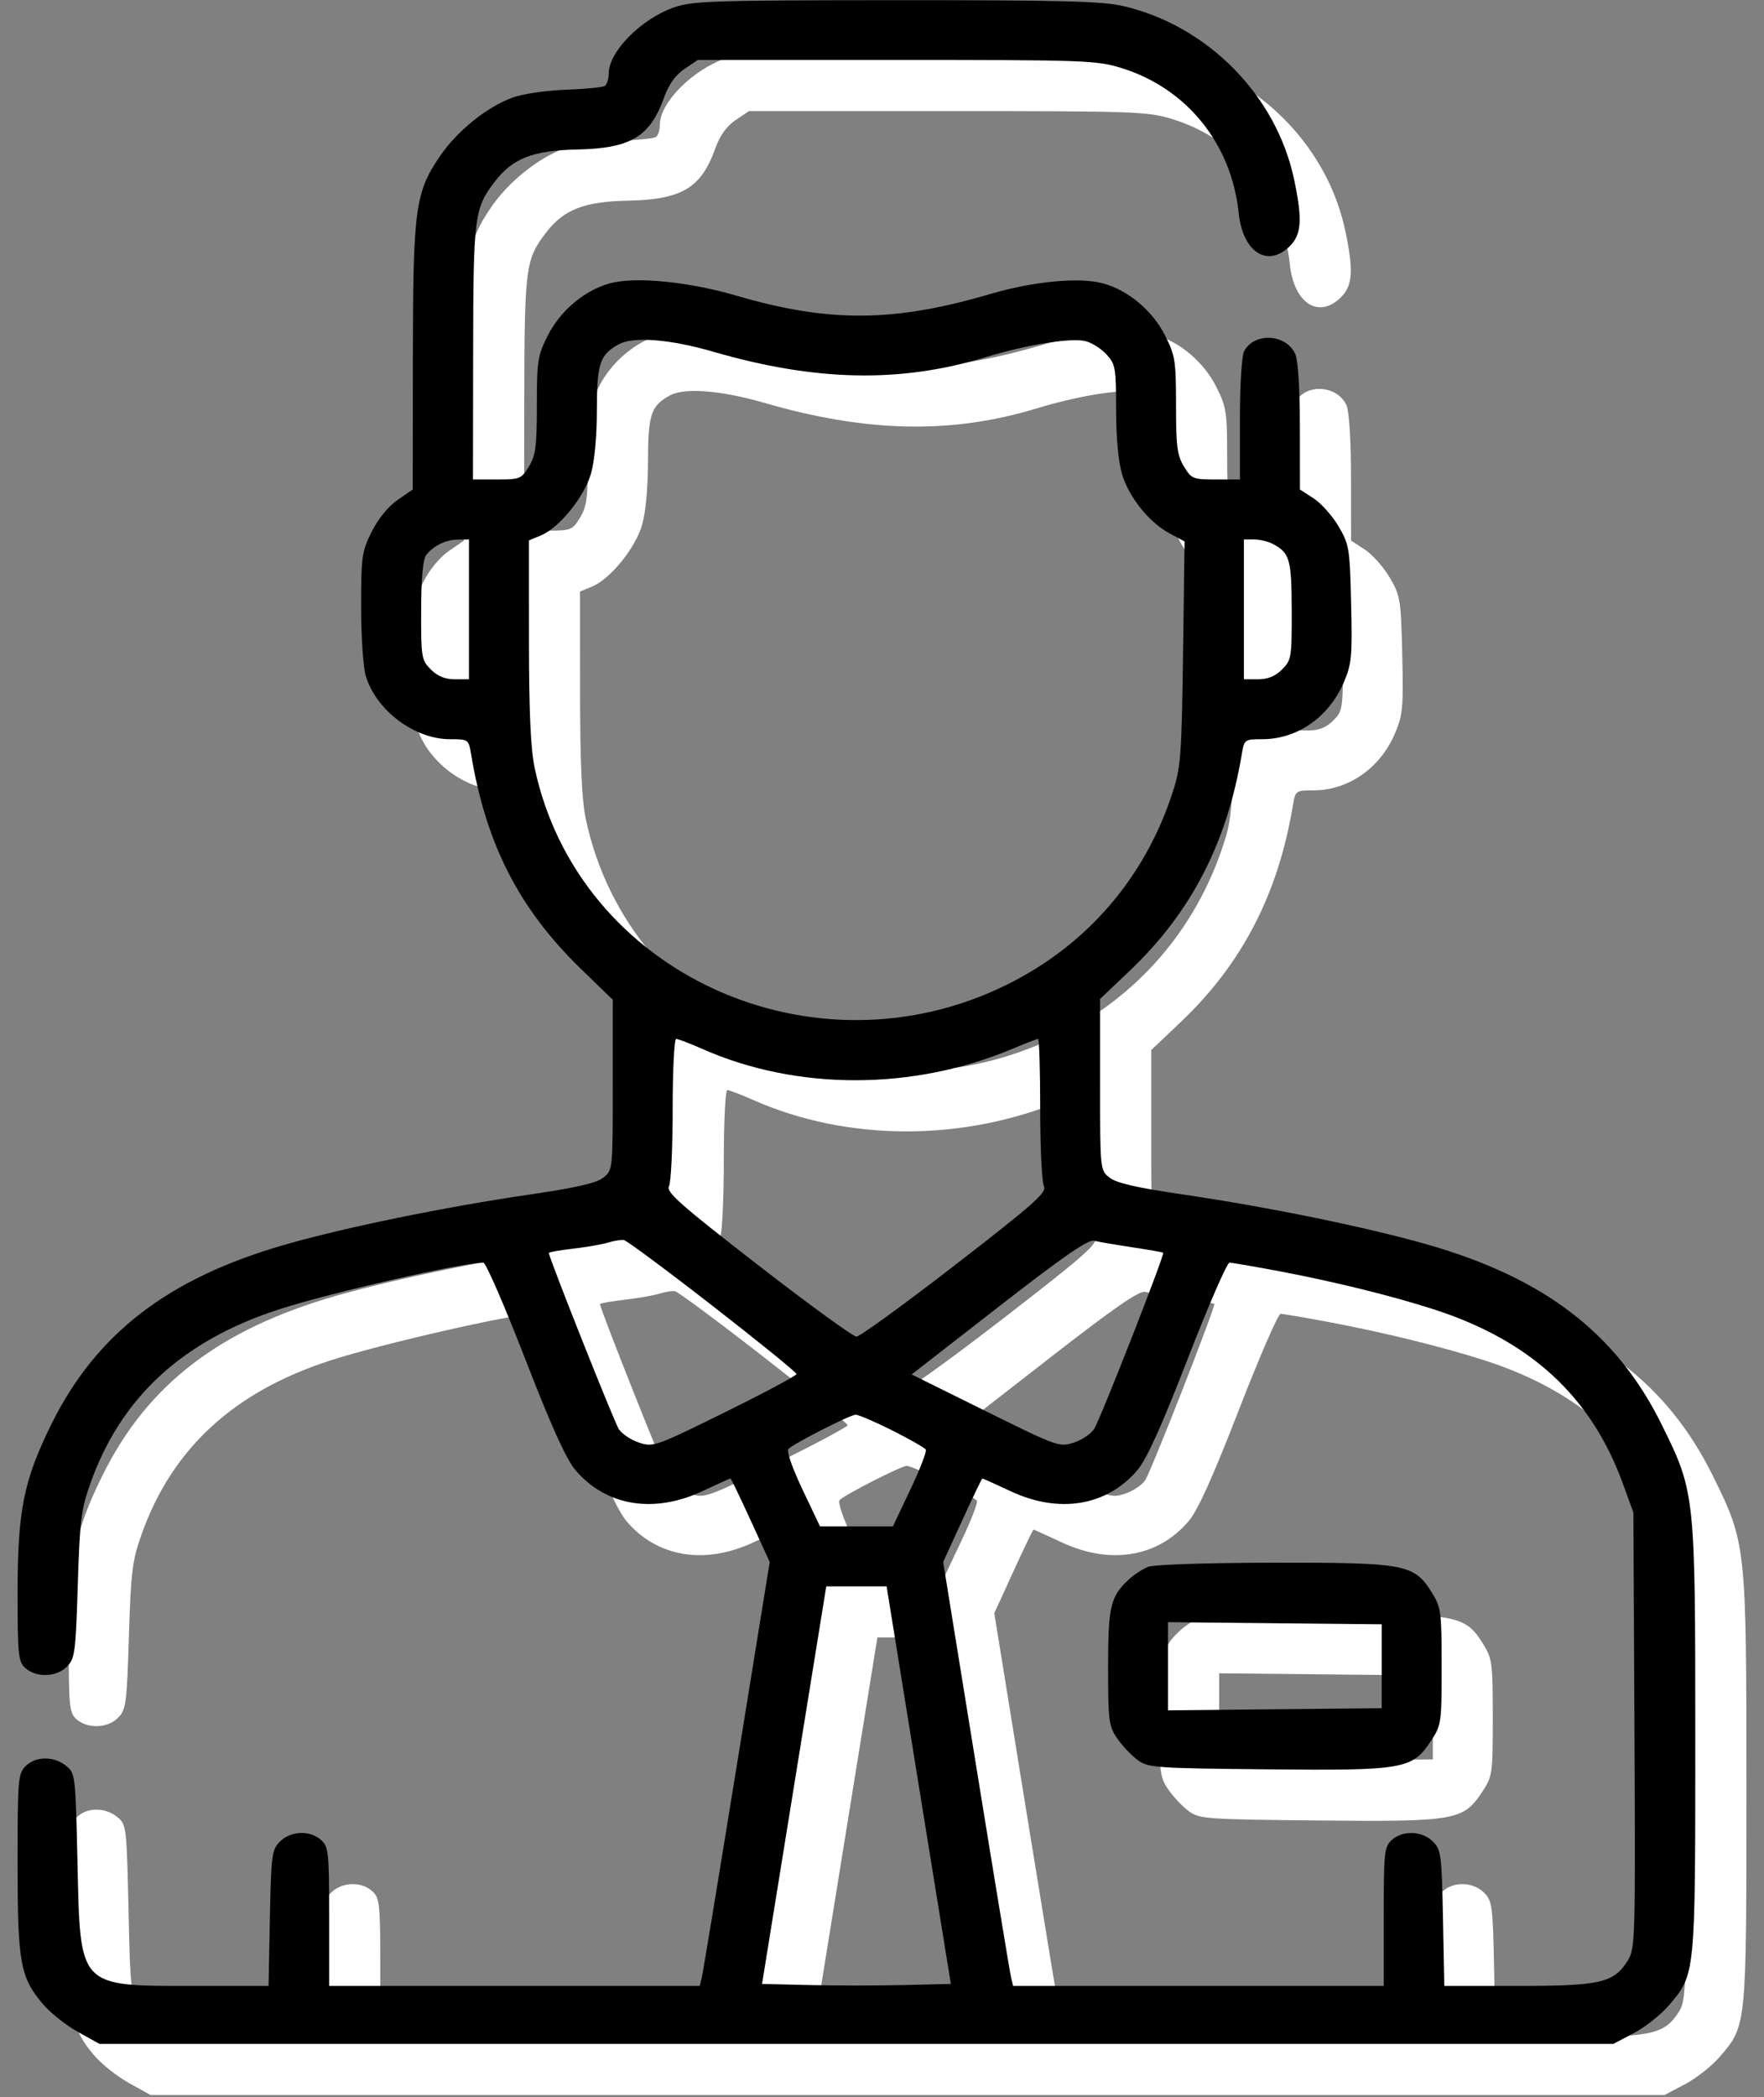
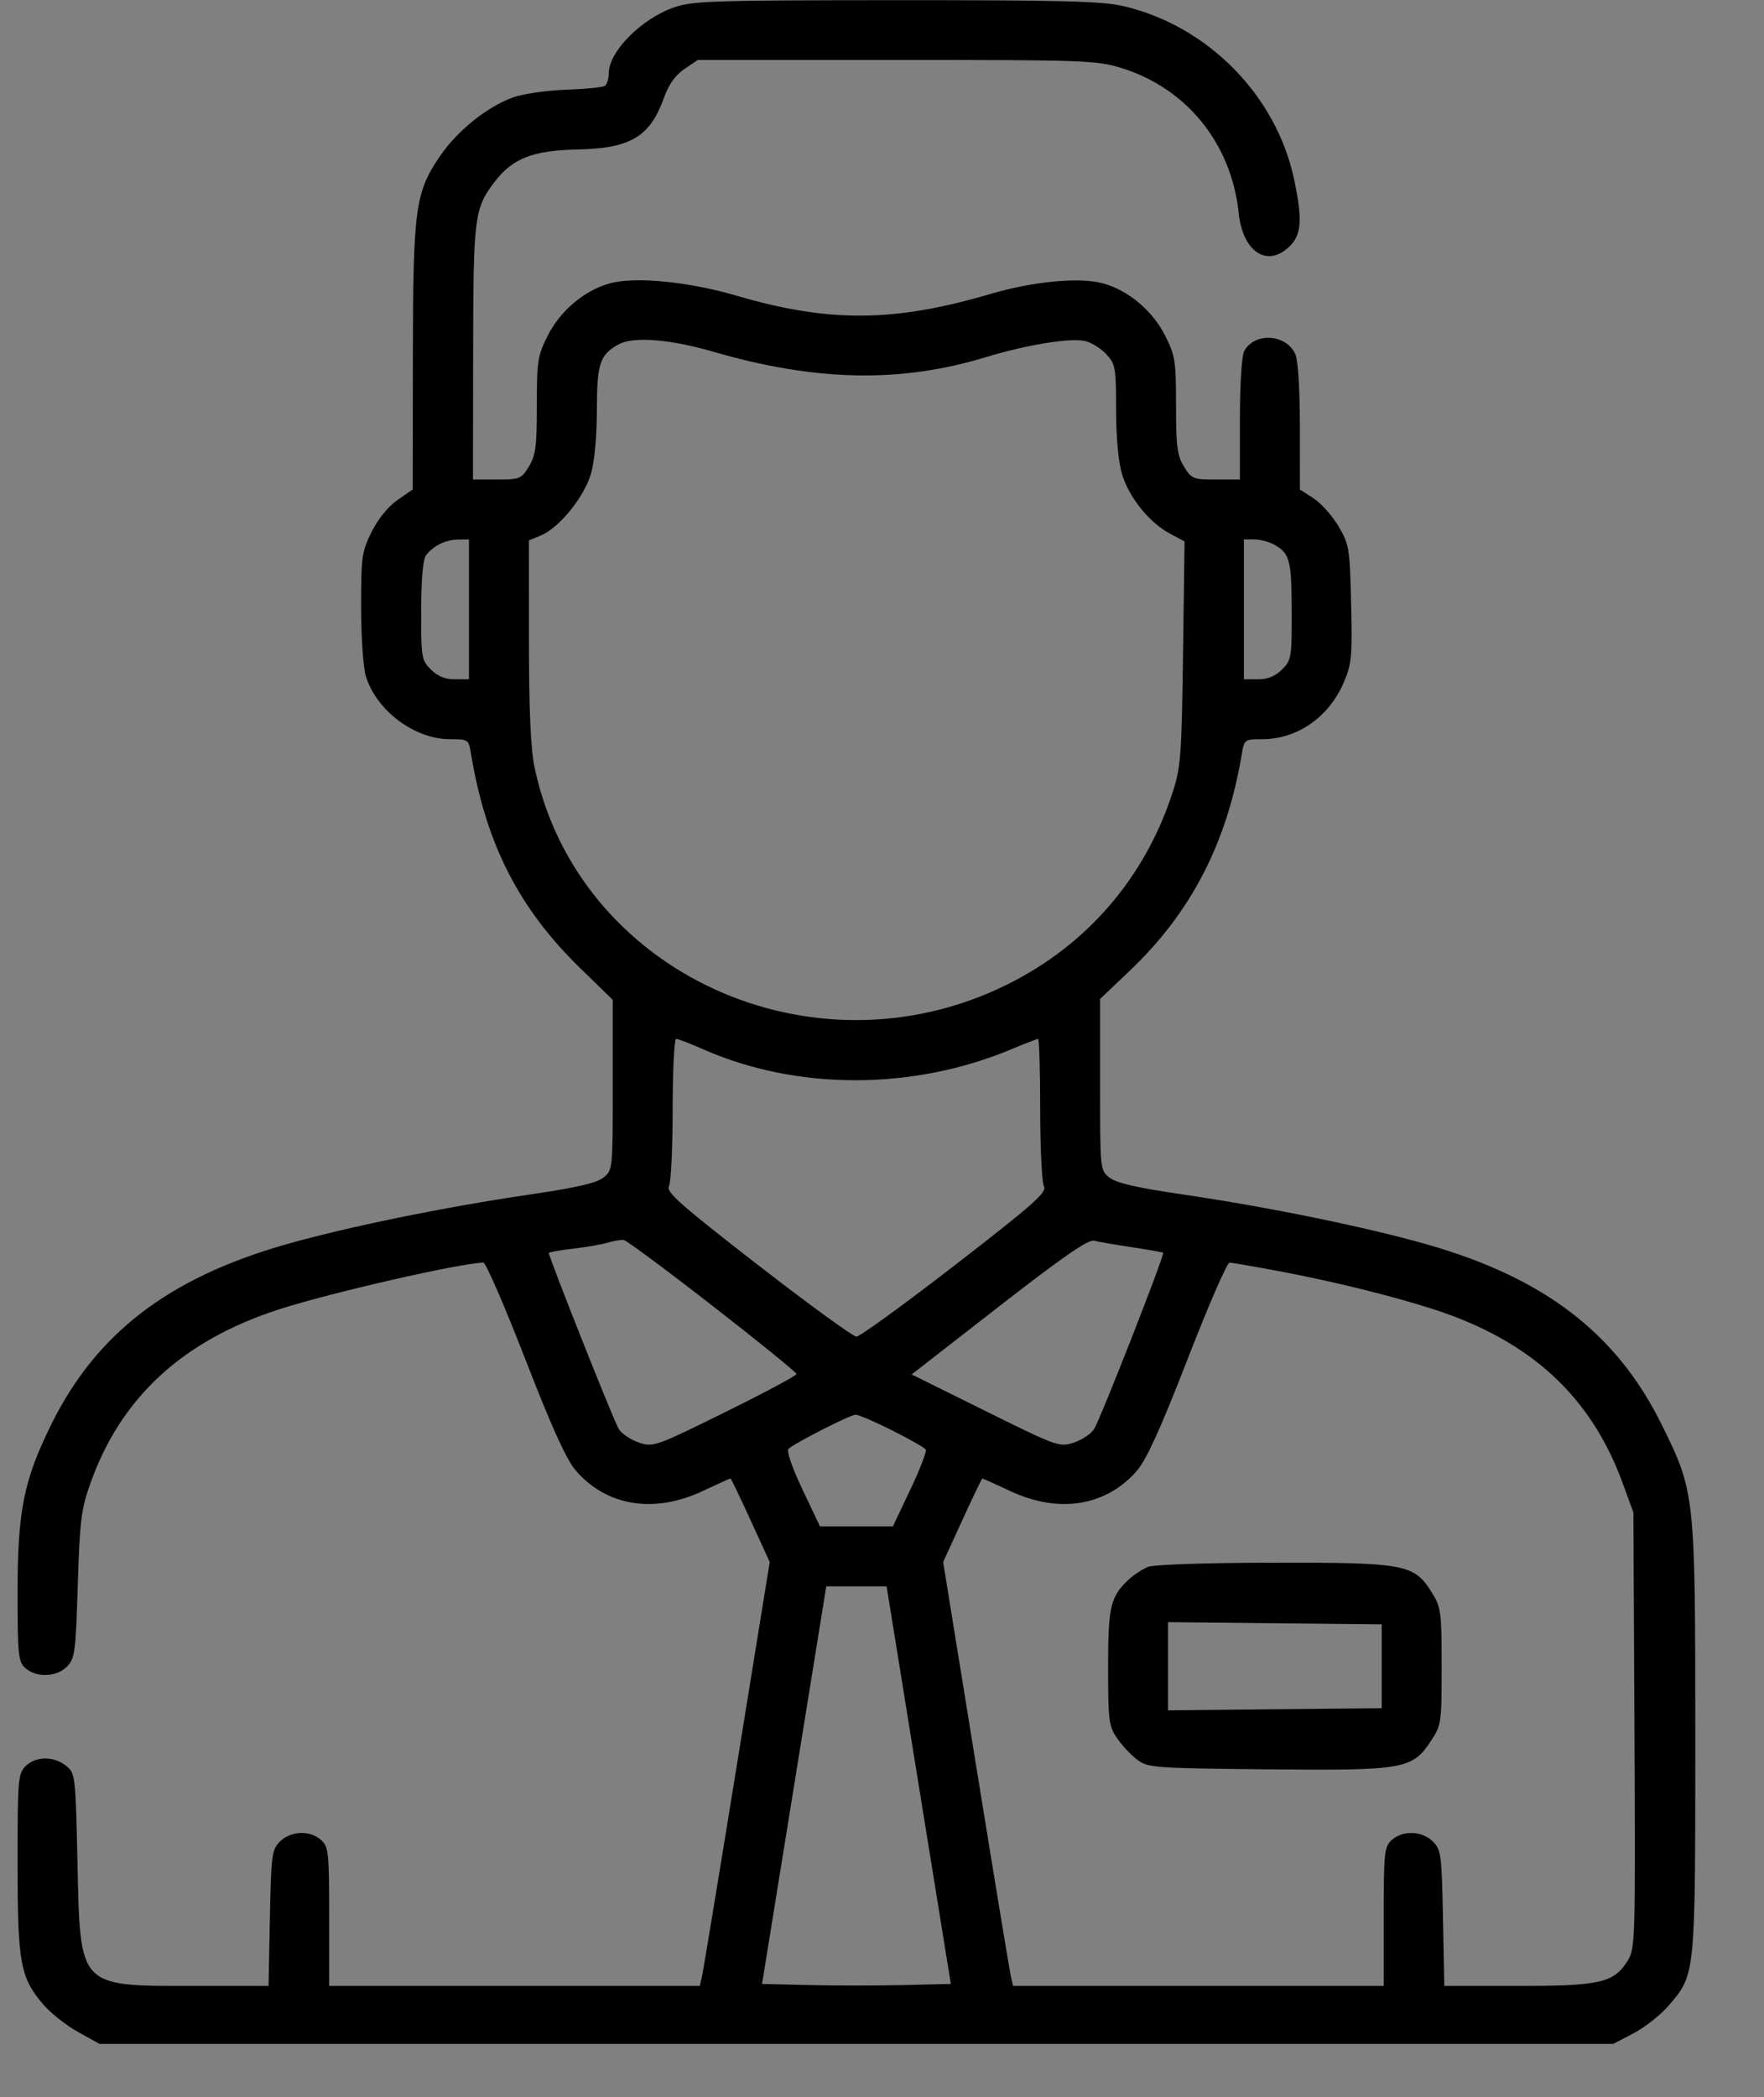
<svg xmlns="http://www.w3.org/2000/svg" width="69" height="82" viewBox="0 0 69 82" fill="none">
  <rect x="0" y="0" width="69" height="82" fill="#808080" stroke="none" />
-   <path fill-rule="evenodd" clip-rule="evenodd" d="M28.376 2.285C27.088 2.731 25.812 4.016 25.812 4.867C25.812 5.085 25.741 5.307 25.652 5.362C25.564 5.416 24.879 5.482 24.129 5.508C23.379 5.535 22.449 5.671 22.062 5.811C21.052 6.177 19.887 7.114 19.215 8.099C18.239 9.531 18.157 10.137 18.15 15.978L18.144 21.141L17.548 21.553C17.184 21.804 16.791 22.288 16.538 22.794C16.153 23.568 16.125 23.766 16.125 25.724C16.125 26.878 16.207 28.096 16.306 28.428C16.711 29.779 18.212 30.906 19.605 30.906C20.321 30.906 20.331 30.913 20.427 31.492C21.008 35 22.301 37.531 24.706 39.869L25.969 41.098V44.428C25.969 47.751 25.968 47.759 25.597 48.051C25.33 48.261 24.519 48.447 22.745 48.706C19.414 49.193 15.533 49.987 13.156 50.668C8.58 51.979 5.762 54.145 4.004 57.703C2.928 59.882 2.688 61.079 2.688 64.266C2.688 66.706 2.715 66.976 2.984 67.22C3.413 67.608 4.202 67.587 4.612 67.176C4.93 66.859 4.959 66.644 5.042 63.988C5.121 61.449 5.175 61.017 5.539 59.995C6.733 56.639 9.146 54.418 12.922 53.198C14.95 52.543 20.062 51.377 20.908 51.375C21.004 51.375 21.739 53.066 22.541 55.133C23.578 57.806 24.148 59.064 24.515 59.494C25.713 60.893 27.571 61.2 29.471 60.311C30.056 60.037 30.552 59.813 30.574 59.813C30.595 59.813 30.949 60.548 31.36 61.447L32.108 63.081L30.823 71.017C30.116 75.382 29.501 79.111 29.455 79.305L29.372 79.656H22.124H14.875V76.946C14.875 74.429 14.853 74.216 14.56 73.951C14.13 73.561 13.373 73.589 12.952 74.009C12.631 74.33 12.606 74.518 12.557 77.004L12.505 79.656H9.612C5.047 79.656 5.141 79.755 5.031 74.845C4.954 71.401 4.947 71.342 4.584 71.049C4.106 70.662 3.395 70.668 3 71.063C2.706 71.356 2.688 71.583 2.688 74.863C2.688 78.768 2.79 79.328 3.695 80.385C3.981 80.72 4.593 81.203 5.053 81.458L5.891 81.922H35.5H65.109L65.912 81.499C66.354 81.266 66.965 80.783 67.271 80.425C68.322 79.198 68.312 79.29 68.312 69.966C68.312 60.413 68.306 60.356 66.996 57.703C65.238 54.145 62.42 51.979 57.844 50.668C55.467 49.987 51.586 49.193 48.255 48.706C46.481 48.447 45.67 48.261 45.403 48.051C45.032 47.759 45.031 47.752 45.031 44.41V41.062L46.186 39.964C48.587 37.684 49.994 34.965 50.573 31.492C50.669 30.917 50.683 30.906 51.371 30.906C52.737 30.906 53.976 30.047 54.557 28.698C54.872 27.965 54.898 27.689 54.85 25.611C54.799 23.437 54.776 23.293 54.358 22.581C54.116 22.171 53.678 21.678 53.383 21.488L52.848 21.141L52.846 18.687C52.844 17.201 52.774 16.081 52.667 15.846C52.306 15.053 51.067 14.983 50.666 15.732C50.57 15.911 50.5 17.035 50.5 18.396V20.75H49.56C48.668 20.75 48.605 20.725 48.311 20.242C48.047 19.81 48.001 19.453 48.001 17.848C48 16.101 47.968 15.9 47.57 15.115C47.077 14.143 46.13 13.348 45.142 13.08C44.226 12.83 42.421 13.001 40.734 13.497C36.966 14.604 34.428 14.621 30.812 13.563C28.927 13.011 26.852 12.809 25.858 13.079C24.87 13.349 23.923 14.143 23.43 15.115C23.032 15.9 23 16.101 22.999 17.848C22.999 19.453 22.953 19.81 22.689 20.242C22.395 20.725 22.332 20.75 21.44 20.75H20.5L20.507 15.789C20.514 10.451 20.552 10.155 21.35 9.108C22.047 8.194 22.846 7.881 24.577 7.846C26.672 7.802 27.425 7.351 27.976 5.811C28.16 5.297 28.418 4.936 28.772 4.697L29.296 4.344H37.069C44.416 4.344 44.898 4.361 45.86 4.658C48.417 5.448 50.167 7.611 50.452 10.331C50.612 11.867 51.586 12.491 52.46 11.617C52.912 11.165 52.948 10.566 52.619 9.013C51.924 5.734 49.251 3.018 45.955 2.241C45.13 2.046 43.564 2.005 37.062 2.007C29.941 2.01 29.094 2.037 28.376 2.285ZM29.894 15.752C33.908 16.917 37.219 16.984 40.56 15.967C42.177 15.475 43.897 15.198 44.462 15.34C44.704 15.4 45.071 15.633 45.279 15.857C45.631 16.237 45.656 16.381 45.656 18.01C45.656 19.095 45.744 20.05 45.887 20.533C46.158 21.446 46.951 22.433 47.761 22.865L48.335 23.172L48.275 27.547C48.22 31.591 48.189 32.005 47.858 33.016C46.77 36.343 44.506 38.962 41.383 40.505C33.794 44.255 24.613 40.041 22.914 32.029C22.757 31.289 22.692 29.841 22.69 27.058L22.688 23.132L23.162 22.935C23.868 22.643 24.842 21.447 25.11 20.543C25.255 20.056 25.345 19.096 25.347 18.026C25.351 16.203 25.462 15.87 26.203 15.463C26.771 15.15 28.21 15.263 29.894 15.752ZM20.344 25.828V28.563H19.79C19.41 28.563 19.115 28.442 18.852 28.179C18.486 27.813 18.469 27.709 18.474 25.874C18.477 24.61 18.544 23.869 18.669 23.707C18.955 23.338 19.434 23.104 19.914 23.099L20.344 23.094V25.828ZM51.799 23.276C52.45 23.622 52.521 23.875 52.526 25.874C52.531 27.709 52.514 27.813 52.148 28.179C51.885 28.442 51.59 28.563 51.21 28.563H50.656V25.828V23.094H51.057C51.278 23.094 51.612 23.176 51.799 23.276ZM29.48 43.02C33.166 44.651 37.715 44.648 41.599 43.013C42.107 42.8 42.559 42.625 42.605 42.625C42.65 42.625 42.688 43.86 42.688 45.37C42.688 46.879 42.754 48.238 42.835 48.389C42.959 48.623 42.434 49.088 39.361 51.465C37.369 53.005 35.632 54.266 35.5 54.266C35.368 54.266 33.632 53.003 31.642 51.46C28.602 49.103 28.046 48.611 28.168 48.385C28.247 48.236 28.312 46.879 28.312 45.37C28.312 43.86 28.374 42.625 28.449 42.625C28.524 42.625 28.988 42.803 29.48 43.02ZM29.875 53.066C31.68 54.469 33.156 55.667 33.156 55.729C33.156 55.792 31.899 56.463 30.363 57.221C27.646 58.561 27.553 58.594 26.997 58.411C26.683 58.307 26.327 58.07 26.206 57.885C26.023 57.603 23.469 51.176 23.469 50.995C23.469 50.963 23.896 50.887 24.418 50.827C24.941 50.766 25.556 50.659 25.785 50.589C26.015 50.519 26.291 50.473 26.399 50.488C26.506 50.503 28.071 51.663 29.875 53.066ZM46.281 50.772C46.926 50.869 47.473 50.965 47.498 50.985C47.571 51.045 45.035 57.514 44.794 57.885C44.673 58.07 44.316 58.307 44 58.411C43.442 58.596 43.354 58.564 40.544 57.173L37.66 55.745L41.072 53.091C43.589 51.133 44.566 50.458 44.797 50.517C44.969 50.56 45.637 50.675 46.281 50.772ZM51.984 51.698C54.13 52.101 56.45 52.672 58.078 53.198C61.862 54.42 64.231 56.598 65.472 59.995L65.891 61.141L65.933 69.656C65.973 77.792 65.961 78.193 65.678 78.653C65.133 79.536 64.618 79.656 61.388 79.656H58.495L58.443 77.004C58.394 74.518 58.369 74.33 58.048 74.009C57.627 73.589 56.87 73.561 56.44 73.951C56.147 74.216 56.125 74.429 56.125 76.946V79.656H48.876H41.628L41.545 79.305C41.499 79.111 40.884 75.382 40.177 71.017L38.892 63.081L39.64 61.447C40.051 60.548 40.405 59.813 40.426 59.813C40.447 59.813 40.944 60.037 41.529 60.311C43.429 61.2 45.287 60.893 46.484 59.494C46.852 59.064 47.422 57.806 48.459 55.133C49.261 53.066 49.996 51.375 50.092 51.375C50.187 51.375 51.039 51.521 51.984 51.698ZM36.898 57.933C37.577 58.275 38.168 58.612 38.212 58.683C38.256 58.753 37.984 59.458 37.608 60.249L36.925 61.688H35.5H34.075L33.389 60.243C32.982 59.387 32.76 58.74 32.843 58.657C33.059 58.441 35.24 57.329 35.464 57.32C35.574 57.316 36.219 57.592 36.898 57.933ZM46.906 63.269C46.692 63.355 46.351 63.579 46.149 63.767C45.433 64.436 45.344 64.816 45.344 67.204C45.344 69.28 45.371 69.494 45.695 69.97C45.889 70.254 46.245 70.634 46.488 70.814C46.908 71.126 47.143 71.143 51.564 71.187C56.922 71.24 57.239 71.185 57.969 70.081C58.378 69.463 58.391 69.379 58.391 67.168C58.391 65.035 58.367 64.852 58.015 64.286C57.315 63.16 56.998 63.1 51.828 63.107C49.199 63.111 47.133 63.179 46.906 63.269ZM37.936 71.805L39.193 79.578L37.346 79.622C36.331 79.646 34.669 79.646 33.654 79.622L31.808 79.578L33.064 71.805L34.32 64.031H35.5H36.68L37.936 71.805ZM56.047 67.156V68.797L51.867 68.838L47.688 68.88V67.156V65.432L51.867 65.474L56.047 65.516V67.156Z" fill="white" />
  <path fill-rule="evenodd" clip-rule="evenodd" d="M26.376 0.285C25.088 0.731 23.812 2.016 23.812 2.867C23.812 3.085 23.741 3.307 23.652 3.362C23.564 3.416 22.879 3.482 22.129 3.509C21.379 3.535 20.449 3.671 20.062 3.811C19.052 4.177 17.887 5.114 17.215 6.099C16.239 7.531 16.157 8.137 16.15 13.978L16.144 19.141L15.548 19.553C15.184 19.804 14.791 20.288 14.538 20.794C14.153 21.568 14.125 21.766 14.125 23.724C14.125 24.878 14.207 26.096 14.306 26.428C14.711 27.779 16.212 28.906 17.605 28.906C18.321 28.906 18.331 28.913 18.427 29.492C19.008 33 20.301 35.531 22.706 37.869L23.969 39.098V42.428C23.969 45.751 23.968 45.759 23.597 46.051C23.33 46.261 22.519 46.447 20.745 46.706C17.414 47.193 13.533 47.987 11.156 48.668C6.58 49.979 3.762 52.145 2.004 55.703C0.928 57.882 0.688 59.079 0.688 62.267C0.688 64.706 0.715 64.976 0.984 65.22C1.413 65.608 2.202 65.587 2.612 65.176C2.93 64.859 2.959 64.644 3.042 61.988C3.121 59.449 3.175 59.017 3.539 57.995C4.733 54.639 7.146 52.418 10.922 51.198C12.95 50.543 18.062 49.377 18.908 49.375C19.004 49.375 19.739 51.066 20.541 53.133C21.578 55.806 22.148 57.064 22.515 57.494C23.713 58.893 25.571 59.2 27.471 58.311C28.056 58.037 28.552 57.813 28.574 57.813C28.595 57.813 28.949 58.548 29.36 59.447L30.108 61.081L28.823 69.017C28.116 73.382 27.501 77.111 27.455 77.305L27.372 77.656H20.124H12.875V74.946C12.875 72.429 12.853 72.216 12.56 71.951C12.13 71.561 11.373 71.589 10.952 72.009C10.631 72.33 10.606 72.518 10.557 75.004L10.505 77.656H7.612C3.047 77.656 3.141 77.755 3.031 72.845C2.954 69.401 2.947 69.342 2.584 69.049C2.106 68.662 1.395 68.668 1 69.063C0.706 69.356 0.688 69.583 0.688 72.863C0.688 76.768 0.79 77.328 1.695 78.385C1.981 78.72 2.593 79.203 3.053 79.458L3.891 79.922H33.5H63.109L63.912 79.499C64.354 79.266 64.965 78.783 65.271 78.425C66.322 77.198 66.312 77.29 66.312 67.966C66.312 58.413 66.306 58.356 64.996 55.703C63.238 52.145 60.42 49.979 55.844 48.668C53.467 47.987 49.586 47.193 46.255 46.706C44.481 46.447 43.67 46.261 43.403 46.051C43.032 45.759 43.031 45.752 43.031 42.41V39.062L44.186 37.964C46.587 35.684 47.994 32.965 48.573 29.492C48.669 28.917 48.683 28.906 49.371 28.906C50.737 28.906 51.976 28.047 52.557 26.698C52.872 25.965 52.898 25.689 52.85 23.611C52.799 21.437 52.776 21.293 52.358 20.581C52.116 20.171 51.678 19.678 51.383 19.488L50.848 19.141L50.846 16.687C50.844 15.2 50.774 14.081 50.667 13.846C50.306 13.053 49.067 12.983 48.666 13.732C48.57 13.911 48.5 15.036 48.5 16.396V18.75H47.56C46.668 18.75 46.605 18.725 46.311 18.242C46.047 17.81 46.001 17.453 46.001 15.848C46 14.101 45.968 13.9 45.57 13.115C45.077 12.143 44.13 11.348 43.142 11.08C42.226 10.83 40.421 11.001 38.734 11.497C34.966 12.604 32.428 12.621 28.812 11.563C26.927 11.011 24.852 10.809 23.858 11.079C22.87 11.349 21.923 12.143 21.43 13.115C21.032 13.9 21 14.101 20.999 15.848C20.999 17.453 20.953 17.81 20.689 18.242C20.395 18.725 20.332 18.75 19.44 18.75H18.5L18.507 13.789C18.514 8.451 18.552 8.155 19.35 7.108C20.047 6.194 20.846 5.881 22.577 5.846C24.672 5.802 25.425 5.351 25.976 3.811C26.16 3.297 26.418 2.936 26.772 2.697L27.296 2.344H35.069C42.416 2.344 42.898 2.361 43.86 2.658C46.417 3.448 48.167 5.611 48.452 8.331C48.612 9.867 49.586 10.491 50.46 9.616C50.912 9.165 50.948 8.566 50.619 7.013C49.924 3.734 47.251 1.018 43.955 0.241C43.13 0.046 41.564 0.005 35.062 0.007C27.941 0.01 27.094 0.037 26.376 0.285ZM27.894 13.752C31.908 14.917 35.219 14.984 38.56 13.967C40.177 13.475 41.897 13.198 42.462 13.34C42.704 13.4 43.071 13.633 43.279 13.857C43.631 14.237 43.656 14.381 43.656 16.01C43.656 17.095 43.744 18.05 43.887 18.533C44.158 19.446 44.951 20.433 45.761 20.865L46.335 21.172L46.275 25.547C46.22 29.591 46.189 30.005 45.858 31.016C44.77 34.343 42.506 36.962 39.383 38.505C31.794 42.255 22.613 38.041 20.914 30.029C20.757 29.289 20.692 27.841 20.69 25.058L20.688 21.132L21.162 20.935C21.868 20.643 22.842 19.447 23.11 18.543C23.255 18.056 23.345 17.096 23.347 16.026C23.351 14.203 23.462 13.87 24.203 13.463C24.771 13.15 26.21 13.263 27.894 13.752ZM18.344 23.828V26.563H17.79C17.41 26.563 17.115 26.442 16.852 26.179C16.486 25.813 16.469 25.709 16.474 23.874C16.477 22.61 16.544 21.869 16.669 21.707C16.955 21.338 17.434 21.104 17.914 21.099L18.344 21.094V23.828ZM49.799 21.276C50.45 21.622 50.521 21.875 50.526 23.874C50.531 25.709 50.514 25.813 50.148 26.179C49.885 26.442 49.59 26.563 49.21 26.563H48.656V23.828V21.094H49.057C49.278 21.094 49.612 21.176 49.799 21.276ZM27.48 41.02C31.166 42.651 35.715 42.648 39.599 41.013C40.107 40.8 40.559 40.625 40.605 40.625C40.65 40.625 40.688 41.86 40.688 43.37C40.688 44.879 40.754 46.238 40.835 46.389C40.959 46.623 40.434 47.088 37.361 49.465C35.369 51.005 33.632 52.266 33.5 52.266C33.368 52.266 31.632 51.003 29.642 49.46C26.602 47.103 26.046 46.611 26.168 46.385C26.247 46.236 26.312 44.879 26.312 43.37C26.312 41.86 26.374 40.625 26.449 40.625C26.524 40.625 26.988 40.803 27.48 41.02ZM27.875 51.066C29.68 52.469 31.156 53.667 31.156 53.729C31.156 53.792 29.899 54.463 28.363 55.221C25.646 56.561 25.553 56.594 24.997 56.411C24.683 56.307 24.327 56.07 24.206 55.885C24.023 55.603 21.469 49.176 21.469 48.995C21.469 48.963 21.896 48.887 22.418 48.827C22.941 48.766 23.556 48.659 23.785 48.589C24.015 48.519 24.291 48.473 24.399 48.488C24.506 48.503 26.071 49.663 27.875 51.066ZM44.281 48.772C44.926 48.869 45.473 48.965 45.498 48.985C45.571 49.045 43.035 55.514 42.794 55.885C42.673 56.07 42.316 56.307 42 56.411C41.442 56.596 41.354 56.564 38.544 55.173L35.66 53.745L39.072 51.091C41.589 49.133 42.566 48.458 42.797 48.517C42.969 48.56 43.637 48.675 44.281 48.772ZM49.984 49.698C52.13 50.101 54.45 50.672 56.078 51.198C59.862 52.42 62.231 54.598 63.472 57.995L63.891 59.141L63.933 67.656C63.973 75.792 63.961 76.193 63.678 76.653C63.133 77.536 62.617 77.656 59.388 77.656H56.495L56.443 75.004C56.394 72.518 56.369 72.33 56.048 72.009C55.627 71.589 54.87 71.561 54.44 71.951C54.147 72.216 54.125 72.429 54.125 74.946V77.656H46.876H39.628L39.545 77.305C39.499 77.111 38.884 73.382 38.177 69.017L36.892 61.081L37.64 59.447C38.051 58.548 38.405 57.813 38.426 57.813C38.447 57.813 38.944 58.037 39.529 58.311C41.429 59.2 43.287 58.893 44.484 57.494C44.852 57.064 45.422 55.806 46.459 53.133C47.261 51.066 47.996 49.375 48.092 49.375C48.187 49.375 49.039 49.521 49.984 49.698ZM34.898 55.933C35.577 56.275 36.168 56.612 36.212 56.683C36.256 56.753 35.984 57.458 35.608 58.249L34.925 59.688H33.5H32.075L31.389 58.243C30.982 57.387 30.759 56.74 30.843 56.657C31.059 56.441 33.24 55.329 33.464 55.32C33.574 55.316 34.219 55.592 34.898 55.933ZM44.906 61.269C44.692 61.355 44.351 61.579 44.149 61.767C43.433 62.436 43.344 62.816 43.344 65.204C43.344 67.28 43.371 67.494 43.695 67.97C43.889 68.254 44.245 68.634 44.488 68.814C44.908 69.126 45.143 69.143 49.564 69.187C54.922 69.24 55.239 69.185 55.969 68.081C56.378 67.463 56.391 67.379 56.391 65.168C56.391 63.035 56.367 62.852 56.015 62.286C55.315 61.16 54.998 61.1 49.828 61.107C47.199 61.111 45.133 61.179 44.906 61.269ZM35.936 69.805L37.193 77.578L35.346 77.622C34.331 77.646 32.669 77.646 31.654 77.622L29.808 77.578L31.064 69.805L32.32 62.031H33.5H34.68L35.936 69.805ZM54.047 65.156V66.797L49.867 66.838L45.688 66.88V65.156V63.432L49.867 63.474L54.047 63.516V65.156Z" fill="black" />
</svg>